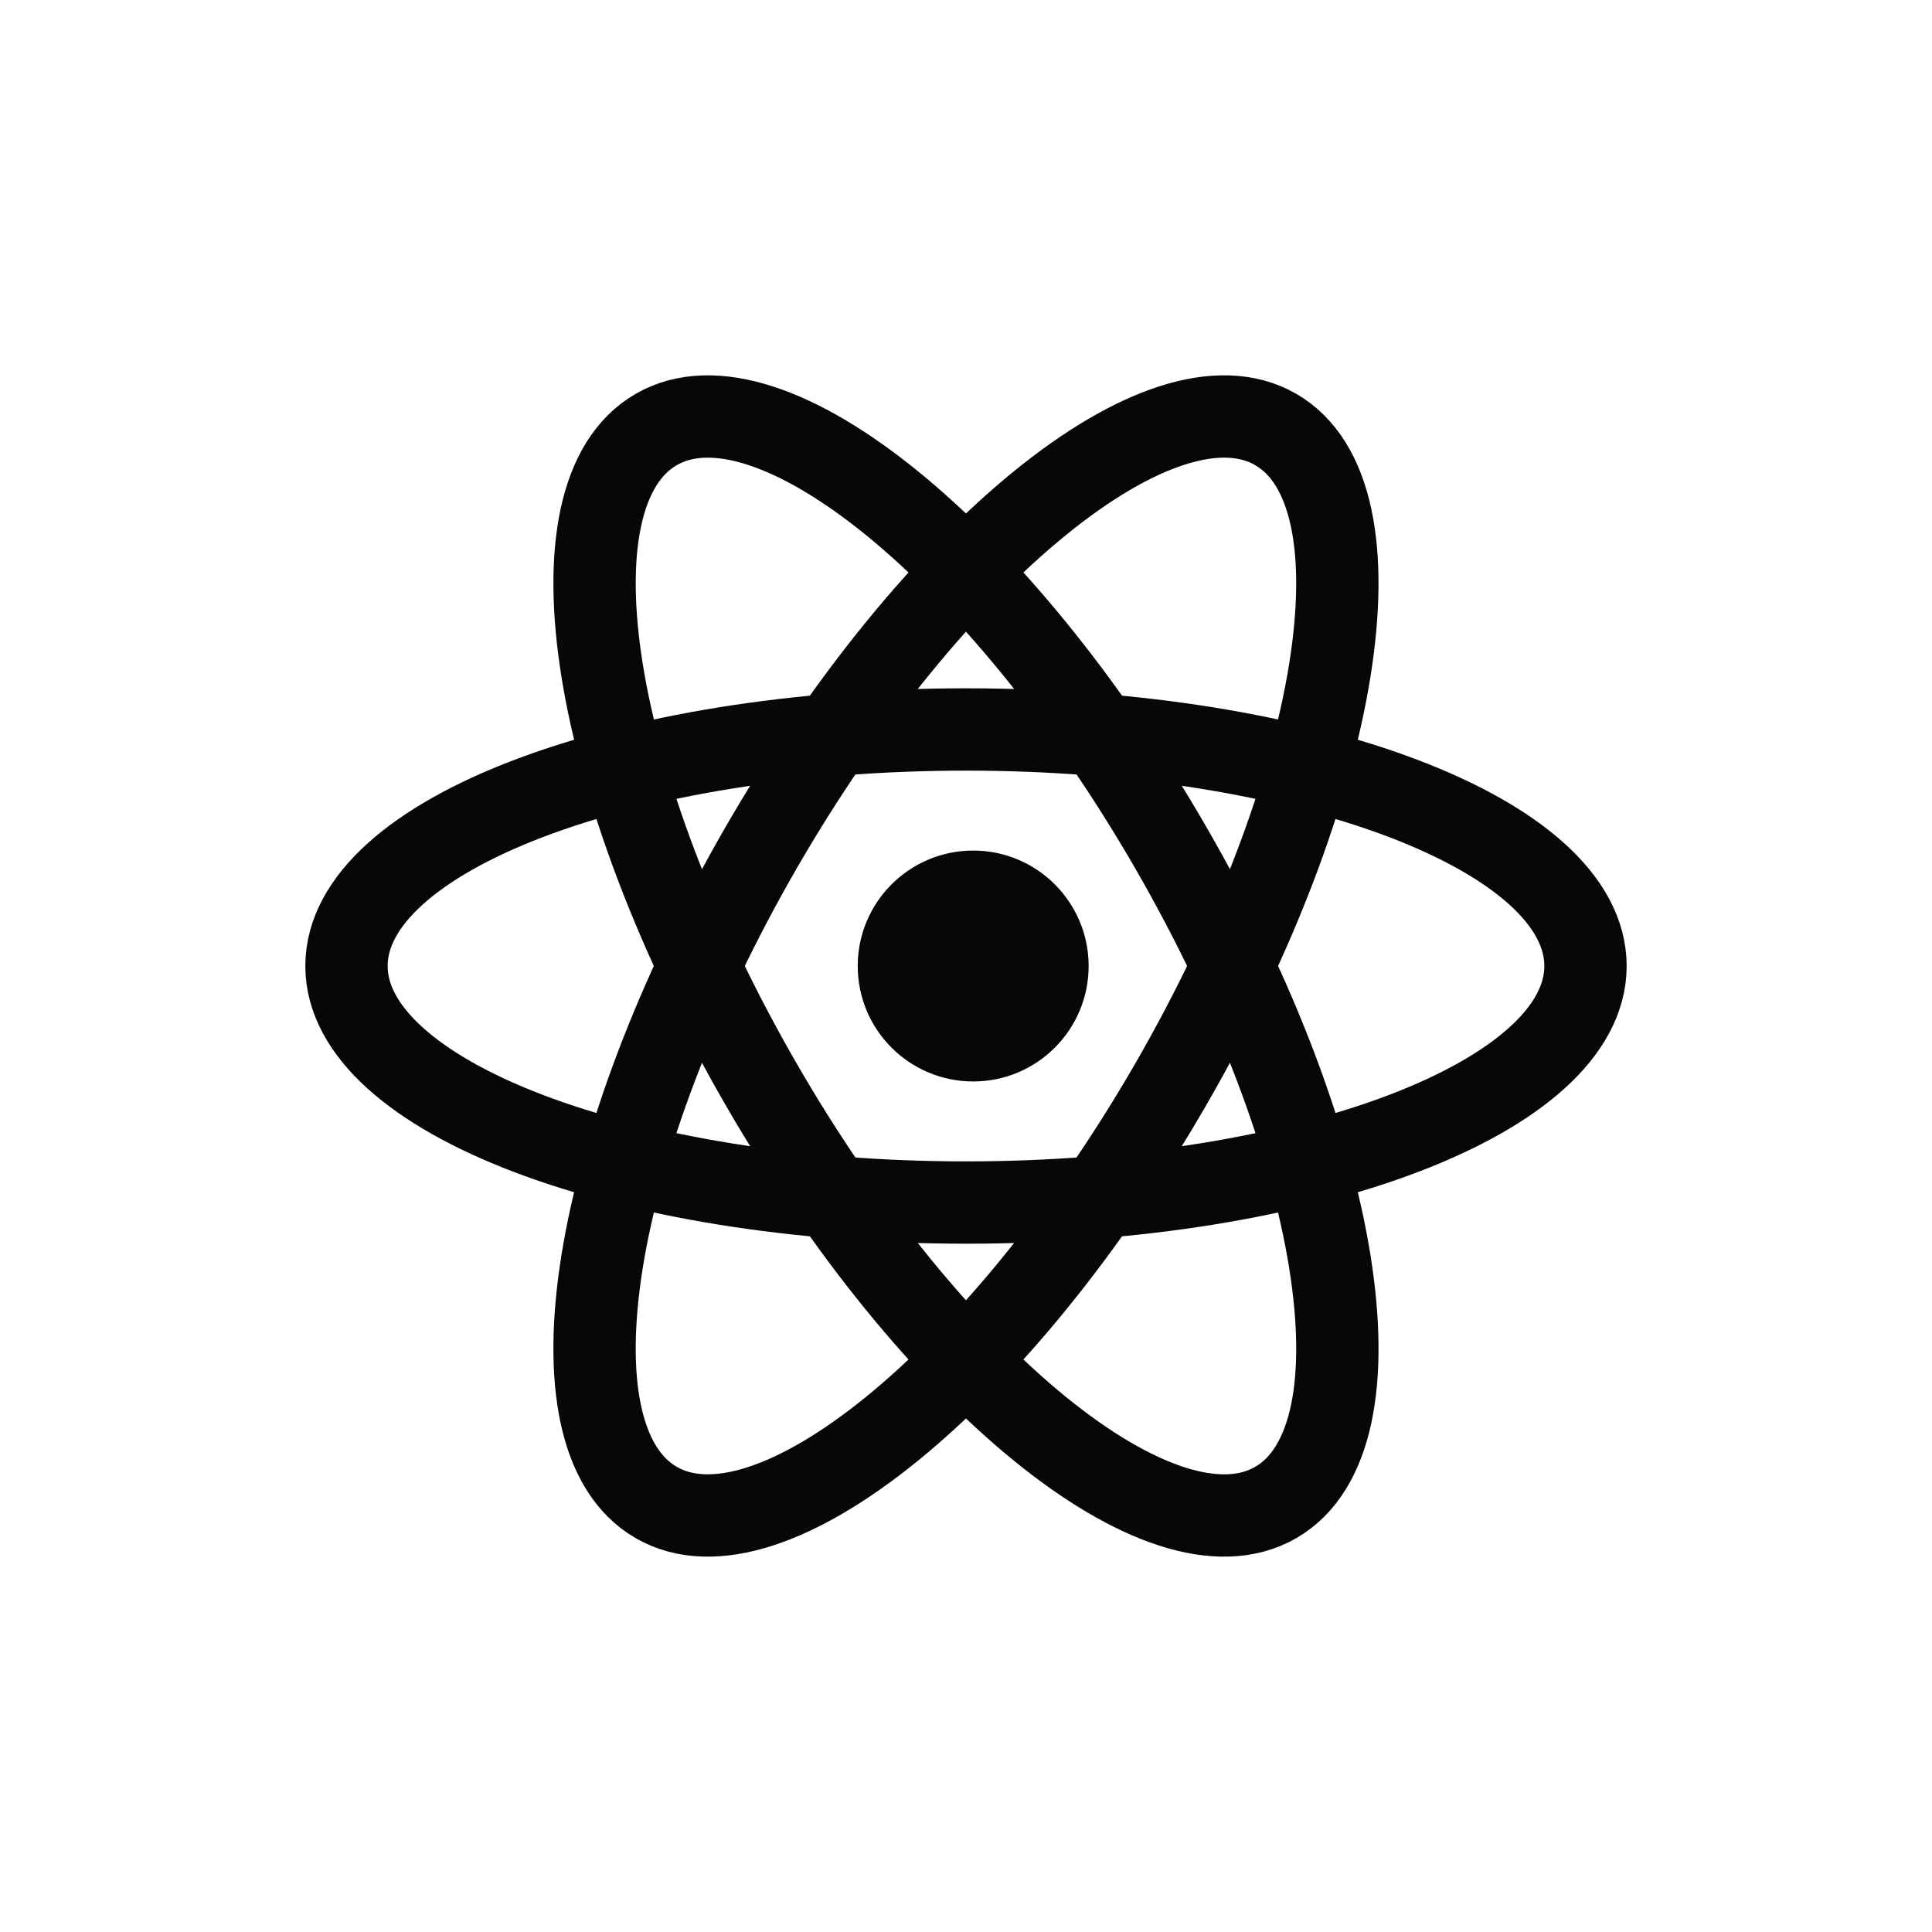
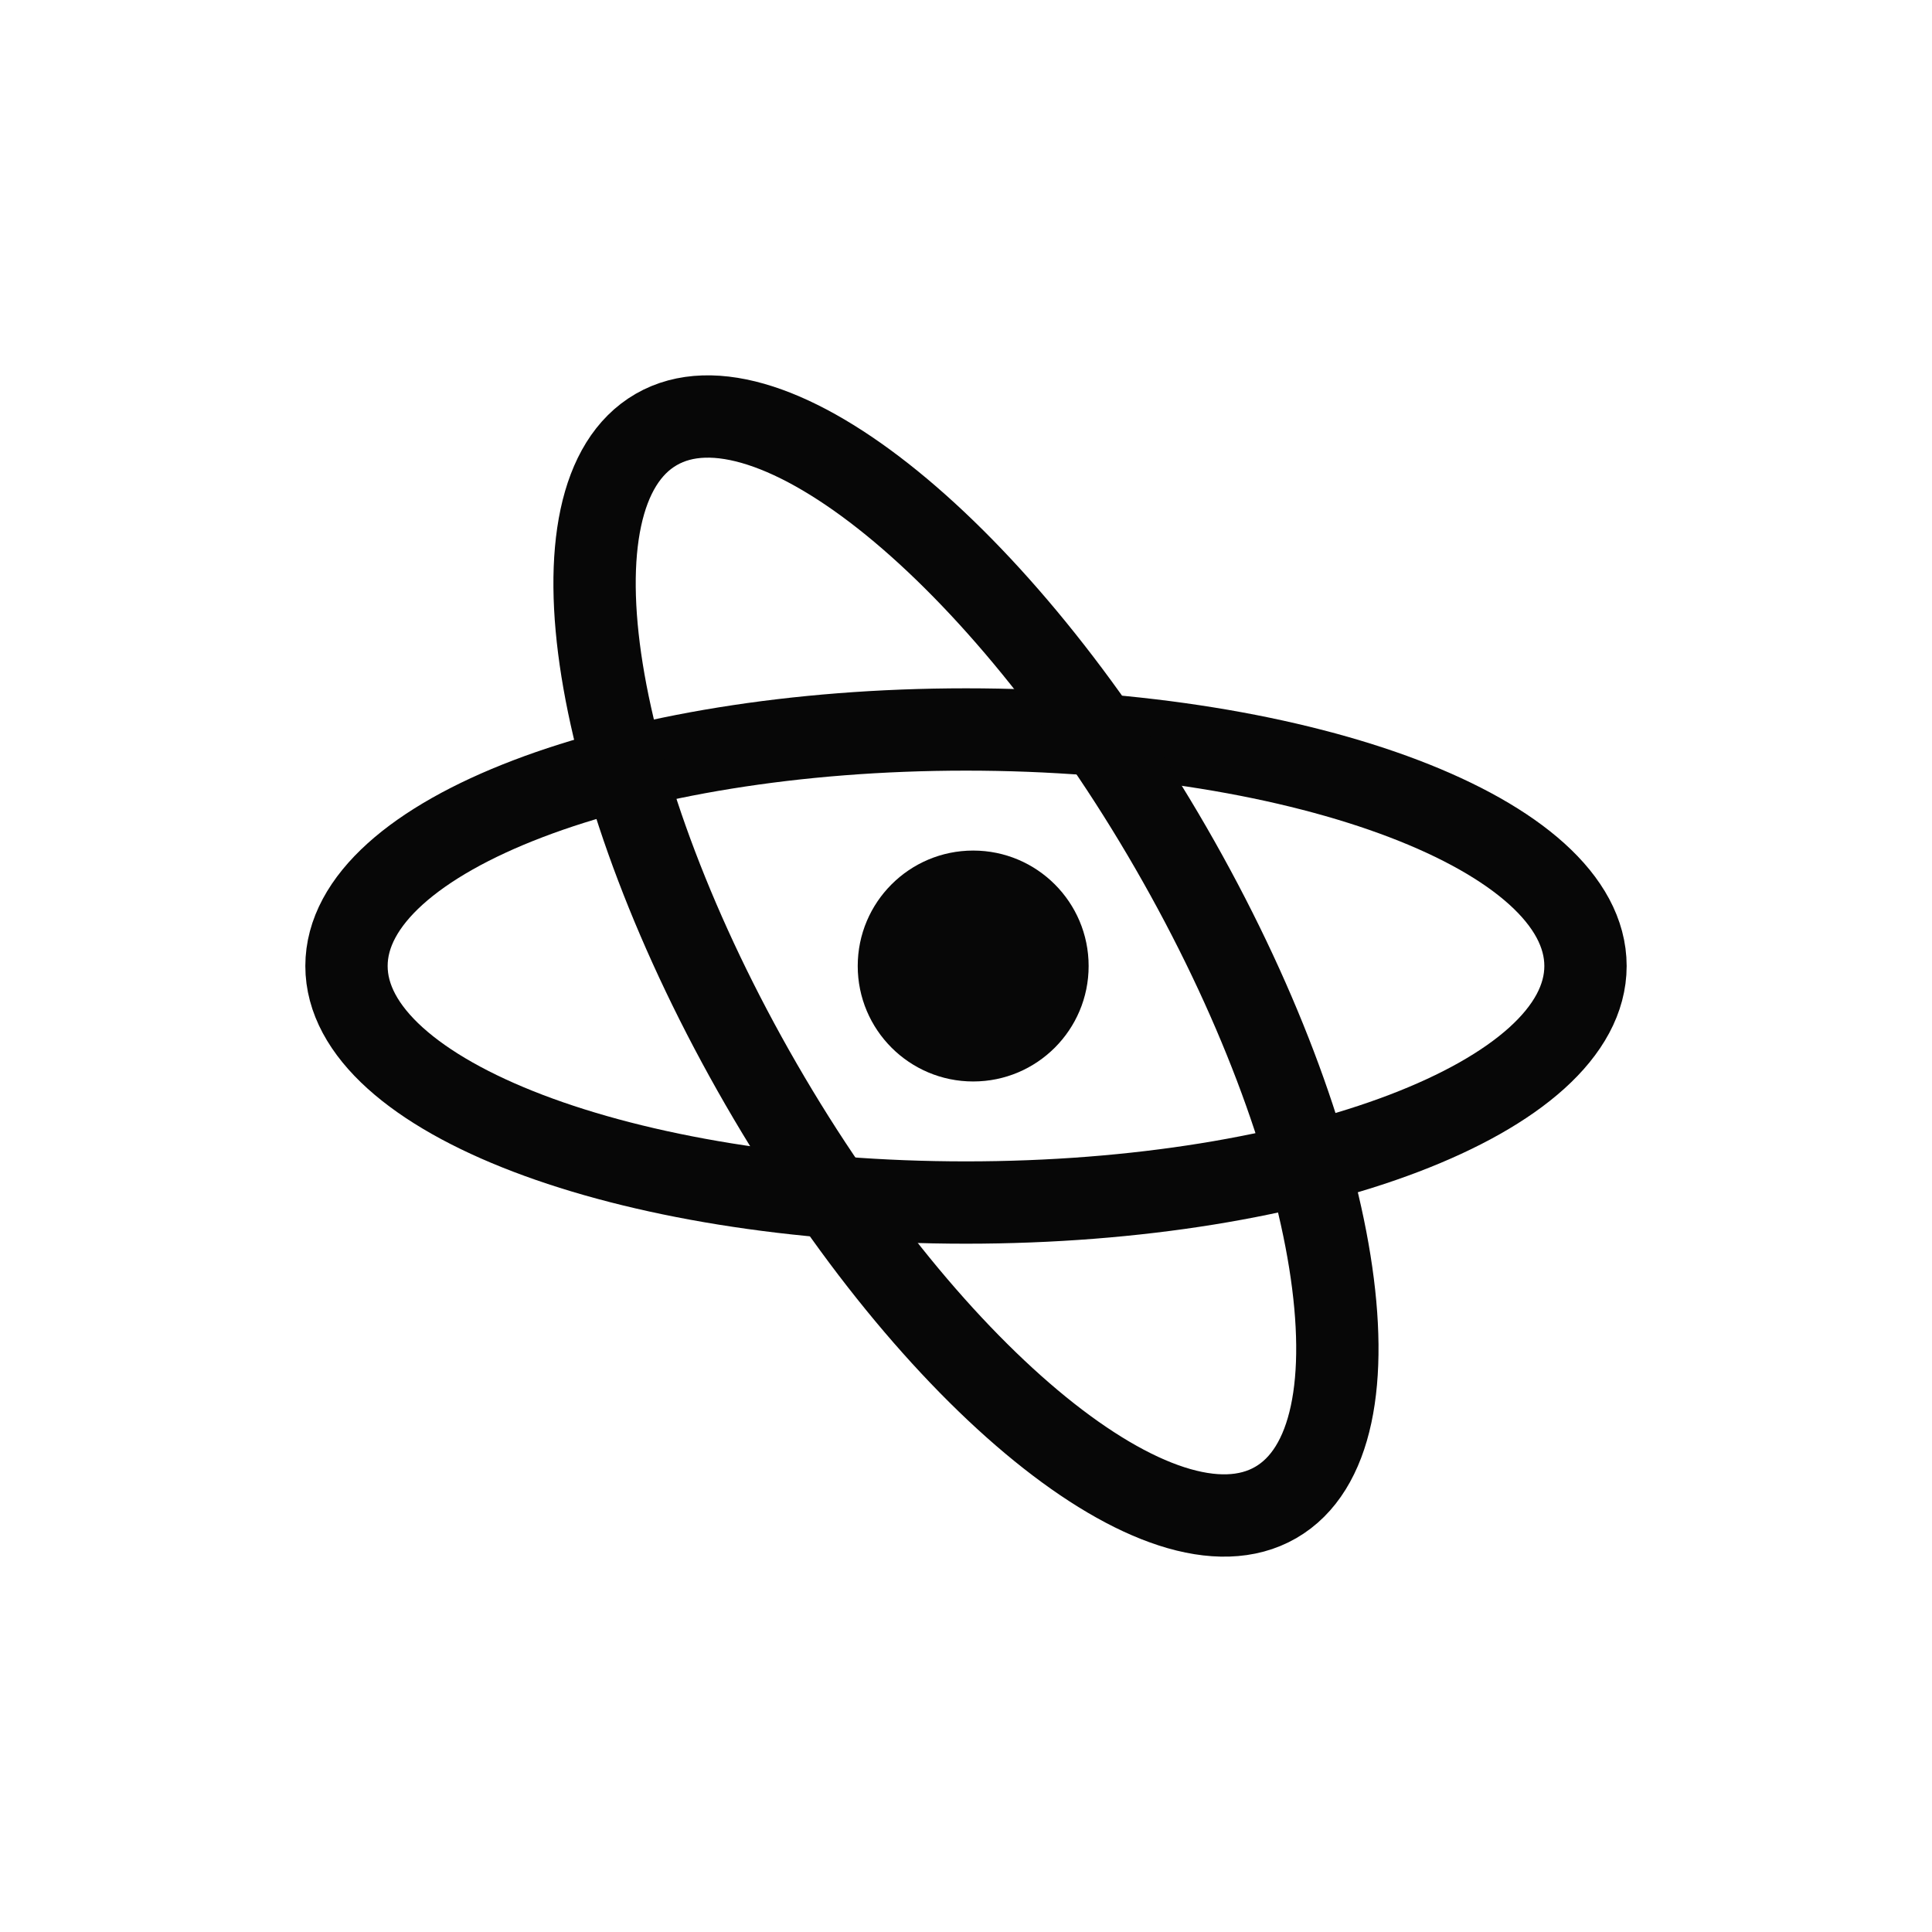
<svg xmlns="http://www.w3.org/2000/svg" width="120" height="120" viewBox="0 0 120 120" fill="none">
  <rect width="120" height="120" fill="white" />
  <path d="M60.446 67.172C64.407 67.172 67.617 63.962 67.617 60.001C67.617 56.041 64.407 52.83 60.446 52.83C56.486 52.83 53.275 56.041 53.275 60.001C53.275 63.962 56.486 67.172 60.446 67.172Z" fill="#070707" />
  <path d="M60 74.692C81.251 74.692 98.478 68.114 98.478 60C98.478 51.886 81.251 45.309 60 45.309C38.749 45.309 21.521 51.886 21.521 60C21.521 68.114 38.749 74.692 60 74.692Z" stroke="#070707" stroke-width="5.113" />
-   <path d="M47.275 67.346C57.9 85.75 72.21 97.38 79.237 93.323C86.264 89.266 83.347 71.058 72.722 52.654C62.096 34.25 47.786 22.62 40.759 26.677C33.732 30.734 36.649 48.942 47.275 67.346Z" stroke="#070707" stroke-width="5.113" />
-   <path d="M47.274 52.653C36.648 71.057 33.731 89.265 40.758 93.322C47.785 97.379 62.095 85.749 72.721 67.345C83.346 48.941 86.263 30.733 79.237 26.676C72.21 22.619 57.899 34.249 47.274 52.653Z" stroke="#070707" stroke-width="5.113" />
+   <path d="M47.275 67.346C57.9 85.75 72.21 97.38 79.237 93.323C86.264 89.266 83.347 71.058 72.722 52.654C62.096 34.25 47.786 22.62 40.759 26.677C33.732 30.734 36.649 48.942 47.275 67.346" stroke="#070707" stroke-width="5.113" />
</svg>